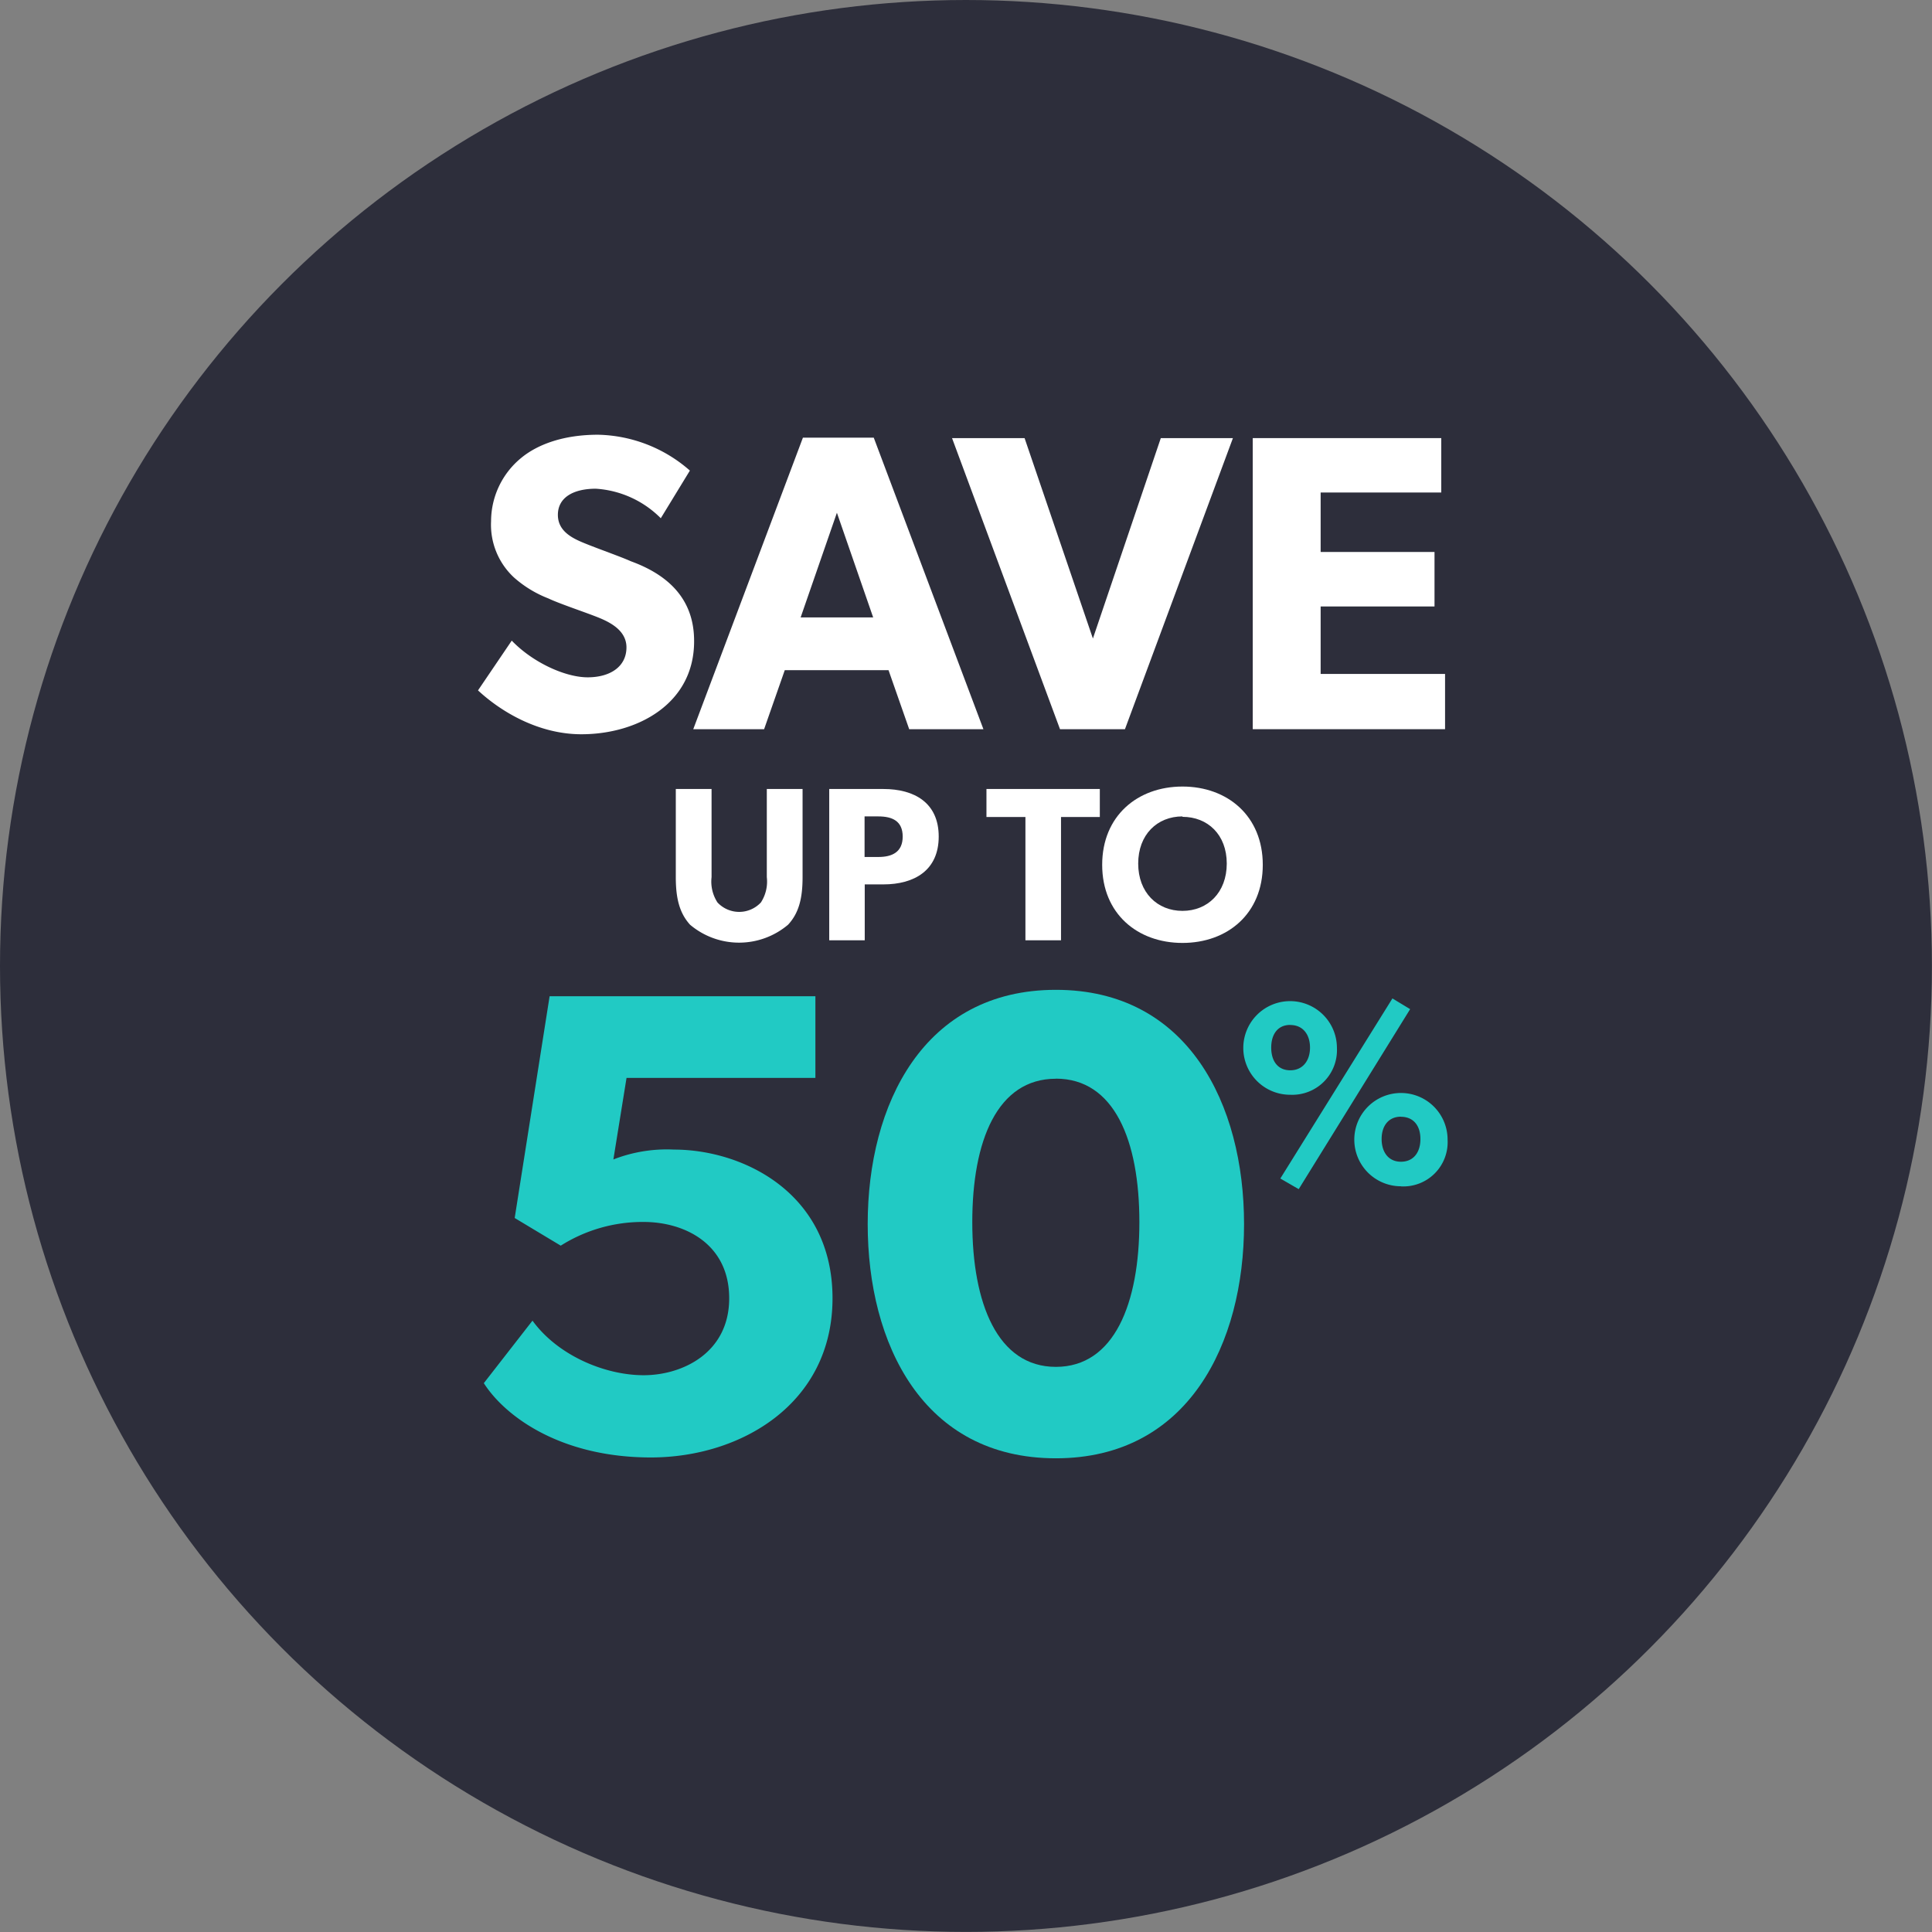
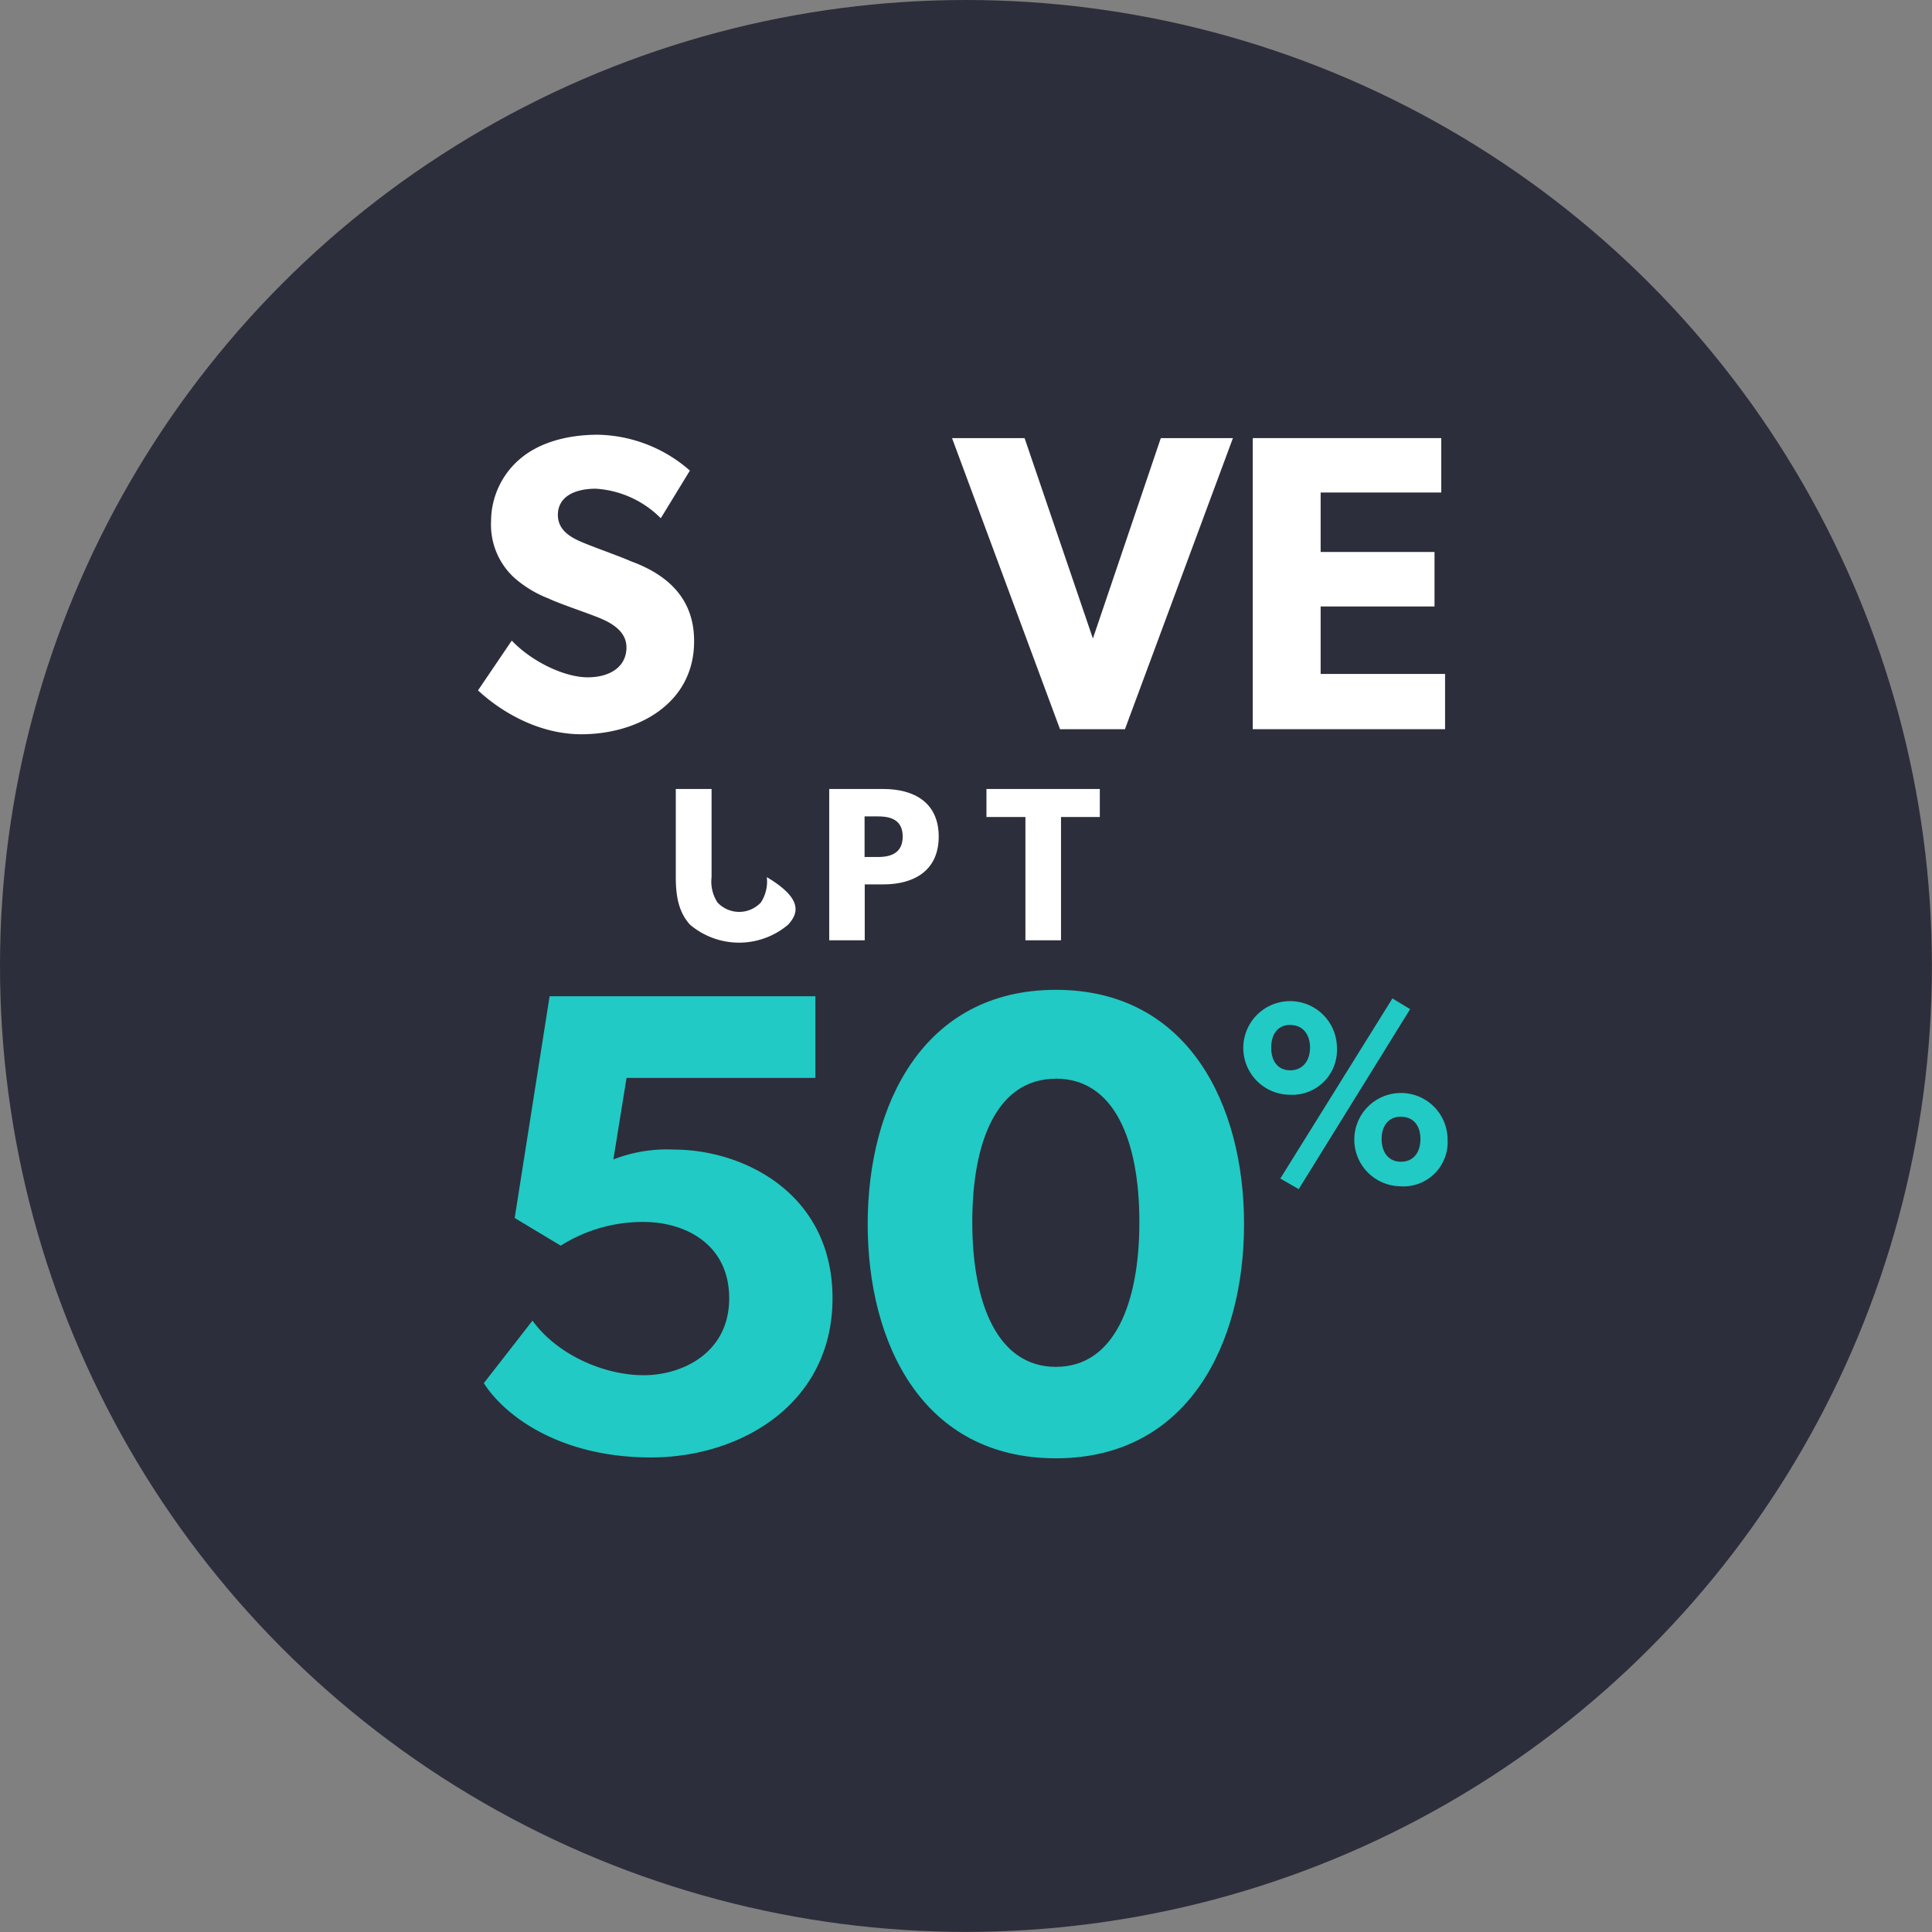
<svg xmlns="http://www.w3.org/2000/svg" id="Layer_1" data-name="Layer 1" viewBox="0 0 229.05 229.05">
  <rect x="0" y="0" width="229.05" height="229.05" fill="#808080" stroke="none" />
  <defs>
    <style>.cls-1{fill:#2d2e3b;}.cls-2{fill:#fff;}.cls-3{fill:#21cac4;}</style>
  </defs>
  <circle class="cls-1" cx="114.52" cy="114.52" r="114.52" />
  <path class="cls-2" d="M96.13,114.26c-5,0-9.45-2.6-12.25-5.2l4-5.9c2.5,2.6,6.35,4.35,9,4.35s4.6-1.25,4.6-3.55-2.55-3.25-4-3.8-4.1-1.45-5.25-2a13.48,13.48,0,0,1-4.1-2.5,8.52,8.52,0,0,1-2.7-6.66A9.72,9.72,0,0,1,89,81.5c2-1.65,5.1-2.75,9.1-2.75A17,17,0,0,1,109,83l-3.45,5.65a11.91,11.91,0,0,0-7.7-3.5c-2.6,0-4.5,1-4.5,3.1s2,2.9,3.5,3.5,4.05,1.5,5.15,2c4.4,1.6,7.5,4.45,7.5,9.45C109.53,110.61,102.83,114.26,96.13,114.26Z" transform="translate(-27.21 -27.21)" />
-   <path class="cls-2" d="M135,113.66l-2.45-7h-12.3l-2.45,7h-8.4l13-34.56h8.4l13,34.56ZM126.43,88l-4.3,12.41h8.6Z" transform="translate(-27.21 -27.21)" />
  <path class="cls-2" d="M160.58,113.66h-7.7l-12.8-34.51h8.6l8.1,23.76,8.05-23.76h8.55Z" transform="translate(-27.21 -27.21)" />
  <path class="cls-2" d="M175.73,113.66V79.15h22.35V85.6h-14.3v7.05h13.5v6.46h-13.5v8h14.75v6.55Z" transform="translate(-27.21 -27.21)" />
-   <path class="cls-2" d="M120.64,136.84a9,9,0,0,1-11.62,0c-1.25-1.38-1.69-3.12-1.69-5.64V120.75h4.24V131.2a4.54,4.54,0,0,0,.7,3,3.52,3.52,0,0,0,5.15,0,4.54,4.54,0,0,0,.7-3V120.75h4.24V131.2C122.36,133.72,121.92,135.46,120.64,136.84Z" transform="translate(-27.21 -27.21)" />
+   <path class="cls-2" d="M120.64,136.84a9,9,0,0,1-11.62,0c-1.25-1.38-1.69-3.12-1.69-5.64V120.75h4.24V131.2a4.54,4.54,0,0,0,.7,3,3.52,3.52,0,0,0,5.15,0,4.54,4.54,0,0,0,.7-3V120.75V131.2C122.36,133.72,121.92,135.46,120.64,136.84Z" transform="translate(-27.21 -27.21)" />
  <path class="cls-2" d="M131.94,132.06h-2.21v6.63h-4.21V120.75h6.42c3.67,0,6.56,1.63,6.56,5.64S135.61,132.06,131.94,132.06Zm-.59-8.06h-1.64v4.81h1.64c1.63,0,2.88-.58,2.88-2.42S133,124,131.35,124Z" transform="translate(-27.21 -27.21)" />
  <path class="cls-2" d="M153,124.07v14.62h-4.22V124.07h-4.62v-3.32H157.6v3.32Z" transform="translate(-27.21 -27.21)" />
-   <path class="cls-2" d="M167.4,139c-5.33,0-9.52-3.46-9.52-9.26s4.19-9.28,9.52-9.28,9.52,3.48,9.52,9.28S172.73,139,167.4,139Zm0-15c-3,0-5.25,2.16-5.25,5.59s2.26,5.61,5.25,5.61,5.25-2.18,5.25-5.61S170.39,124.05,167.4,124.05Z" transform="translate(-27.21 -27.21)" />
  <path class="cls-3" d="M104.38,200c-10.76,0-17.32-4.91-19.81-8.81l5.77-7.41c3,4.13,8.58,6.47,13.18,6.47s10.14-2.65,10.14-9.12-5.3-9.05-10.14-9.05a18.17,18.17,0,0,0-9.83,2.81l-5.46-3.28,4.14-26.29h31.51V155H101.49l-1.56,9.67a17.42,17.42,0,0,1,7.18-1.17c8.19,0,18.8,5.15,18.8,17.63S115.07,200,104.38,200Z" transform="translate(-27.21 -27.21)" />
  <path class="cls-3" d="M152.39,200.1c-15.76,0-22.31-13.57-22.31-27.77s6.63-27.77,22.31-27.77,22.31,13.58,22.31,27.77S168.07,200.1,152.39,200.1Zm0-45c-6.94,0-9.91,7.34-9.91,17s3,17.16,9.91,17.16,9.9-7.49,9.9-17.16S159.33,155.09,152.39,155.09Z" transform="translate(-27.21 -27.21)" />
  <path class="cls-3" d="M180.18,157a5.55,5.55,0,1,1,5.53-5.56A5.3,5.3,0,0,1,180.18,157Zm0-8.28c-1.49,0-2.26,1.11-2.26,2.69s.77,2.69,2.26,2.69,2.34-1.15,2.34-2.69S181.69,148.73,180.18,148.73Zm1,19.47L179,166.93l13.29-21.35,2.1,1.27Zm12.12-.34a5.53,5.53,0,1,1,5.53-5.53A5.25,5.25,0,0,1,193.28,167.86Zm0-8.25c-1.49,0-2.29,1.11-2.29,2.65s.8,2.69,2.29,2.69,2.31-1.11,2.31-2.69S194.79,159.61,193.28,159.61Z" transform="translate(-27.21 -27.21)" />
</svg>